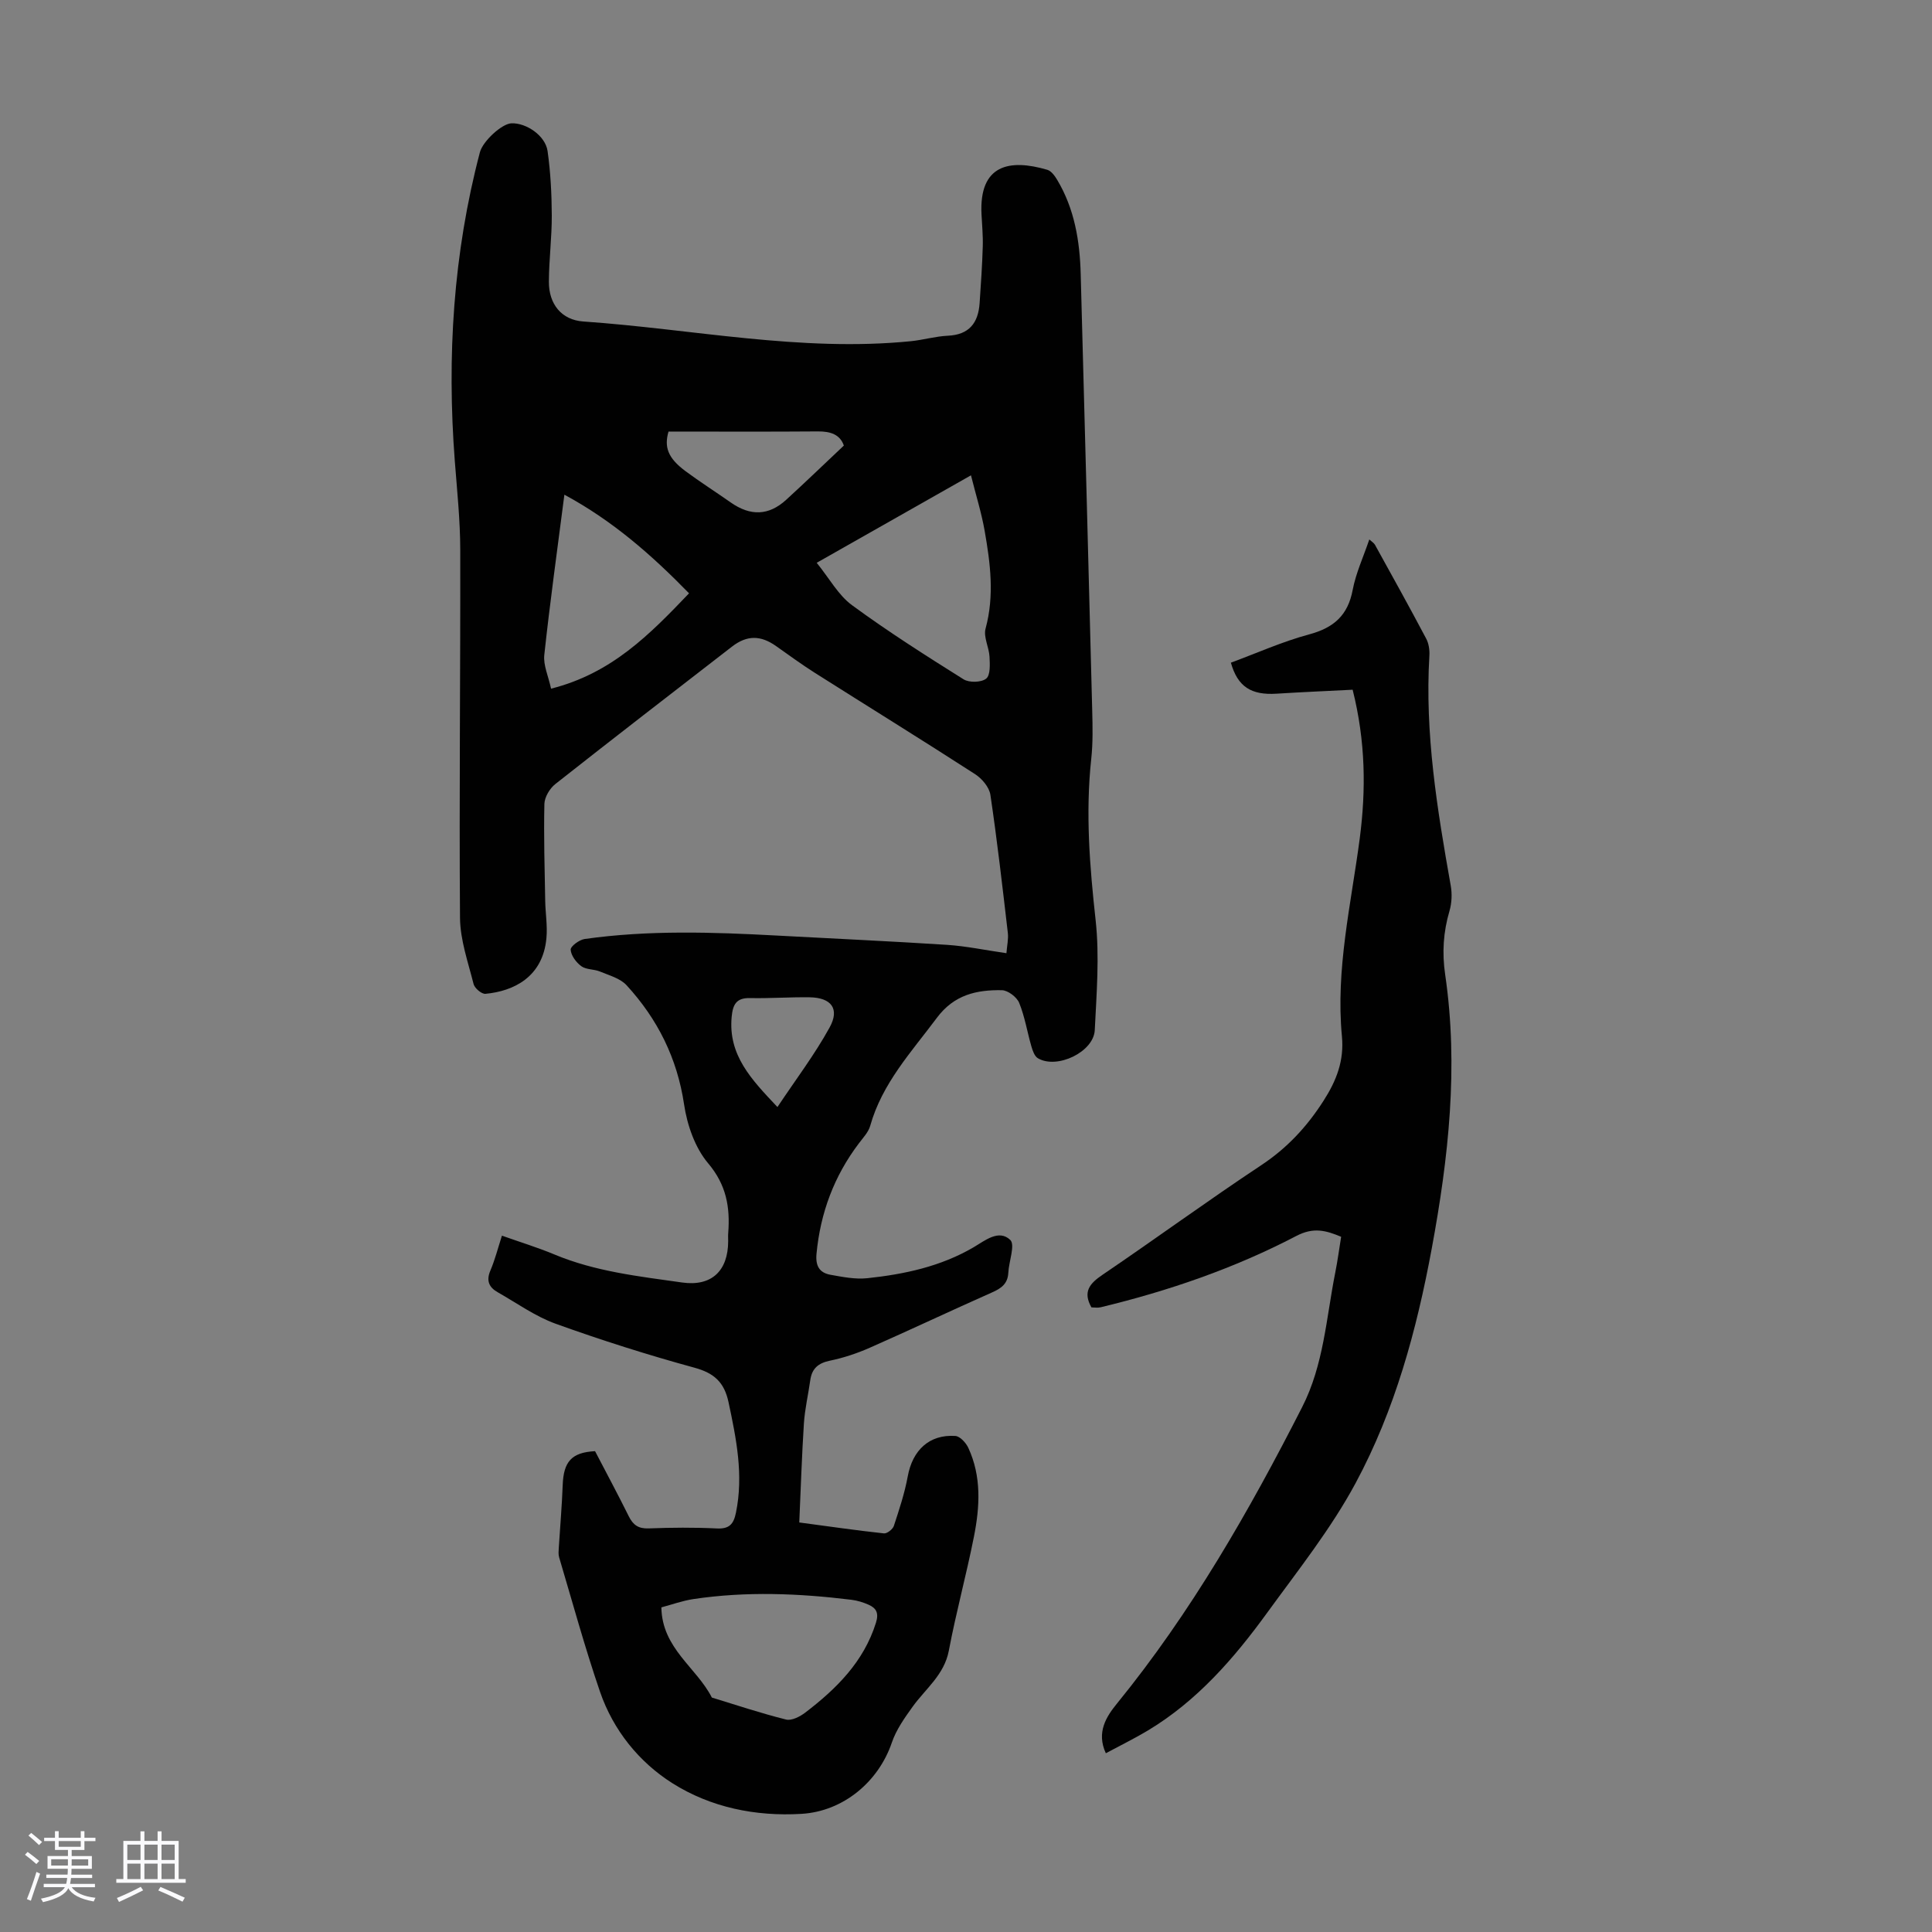
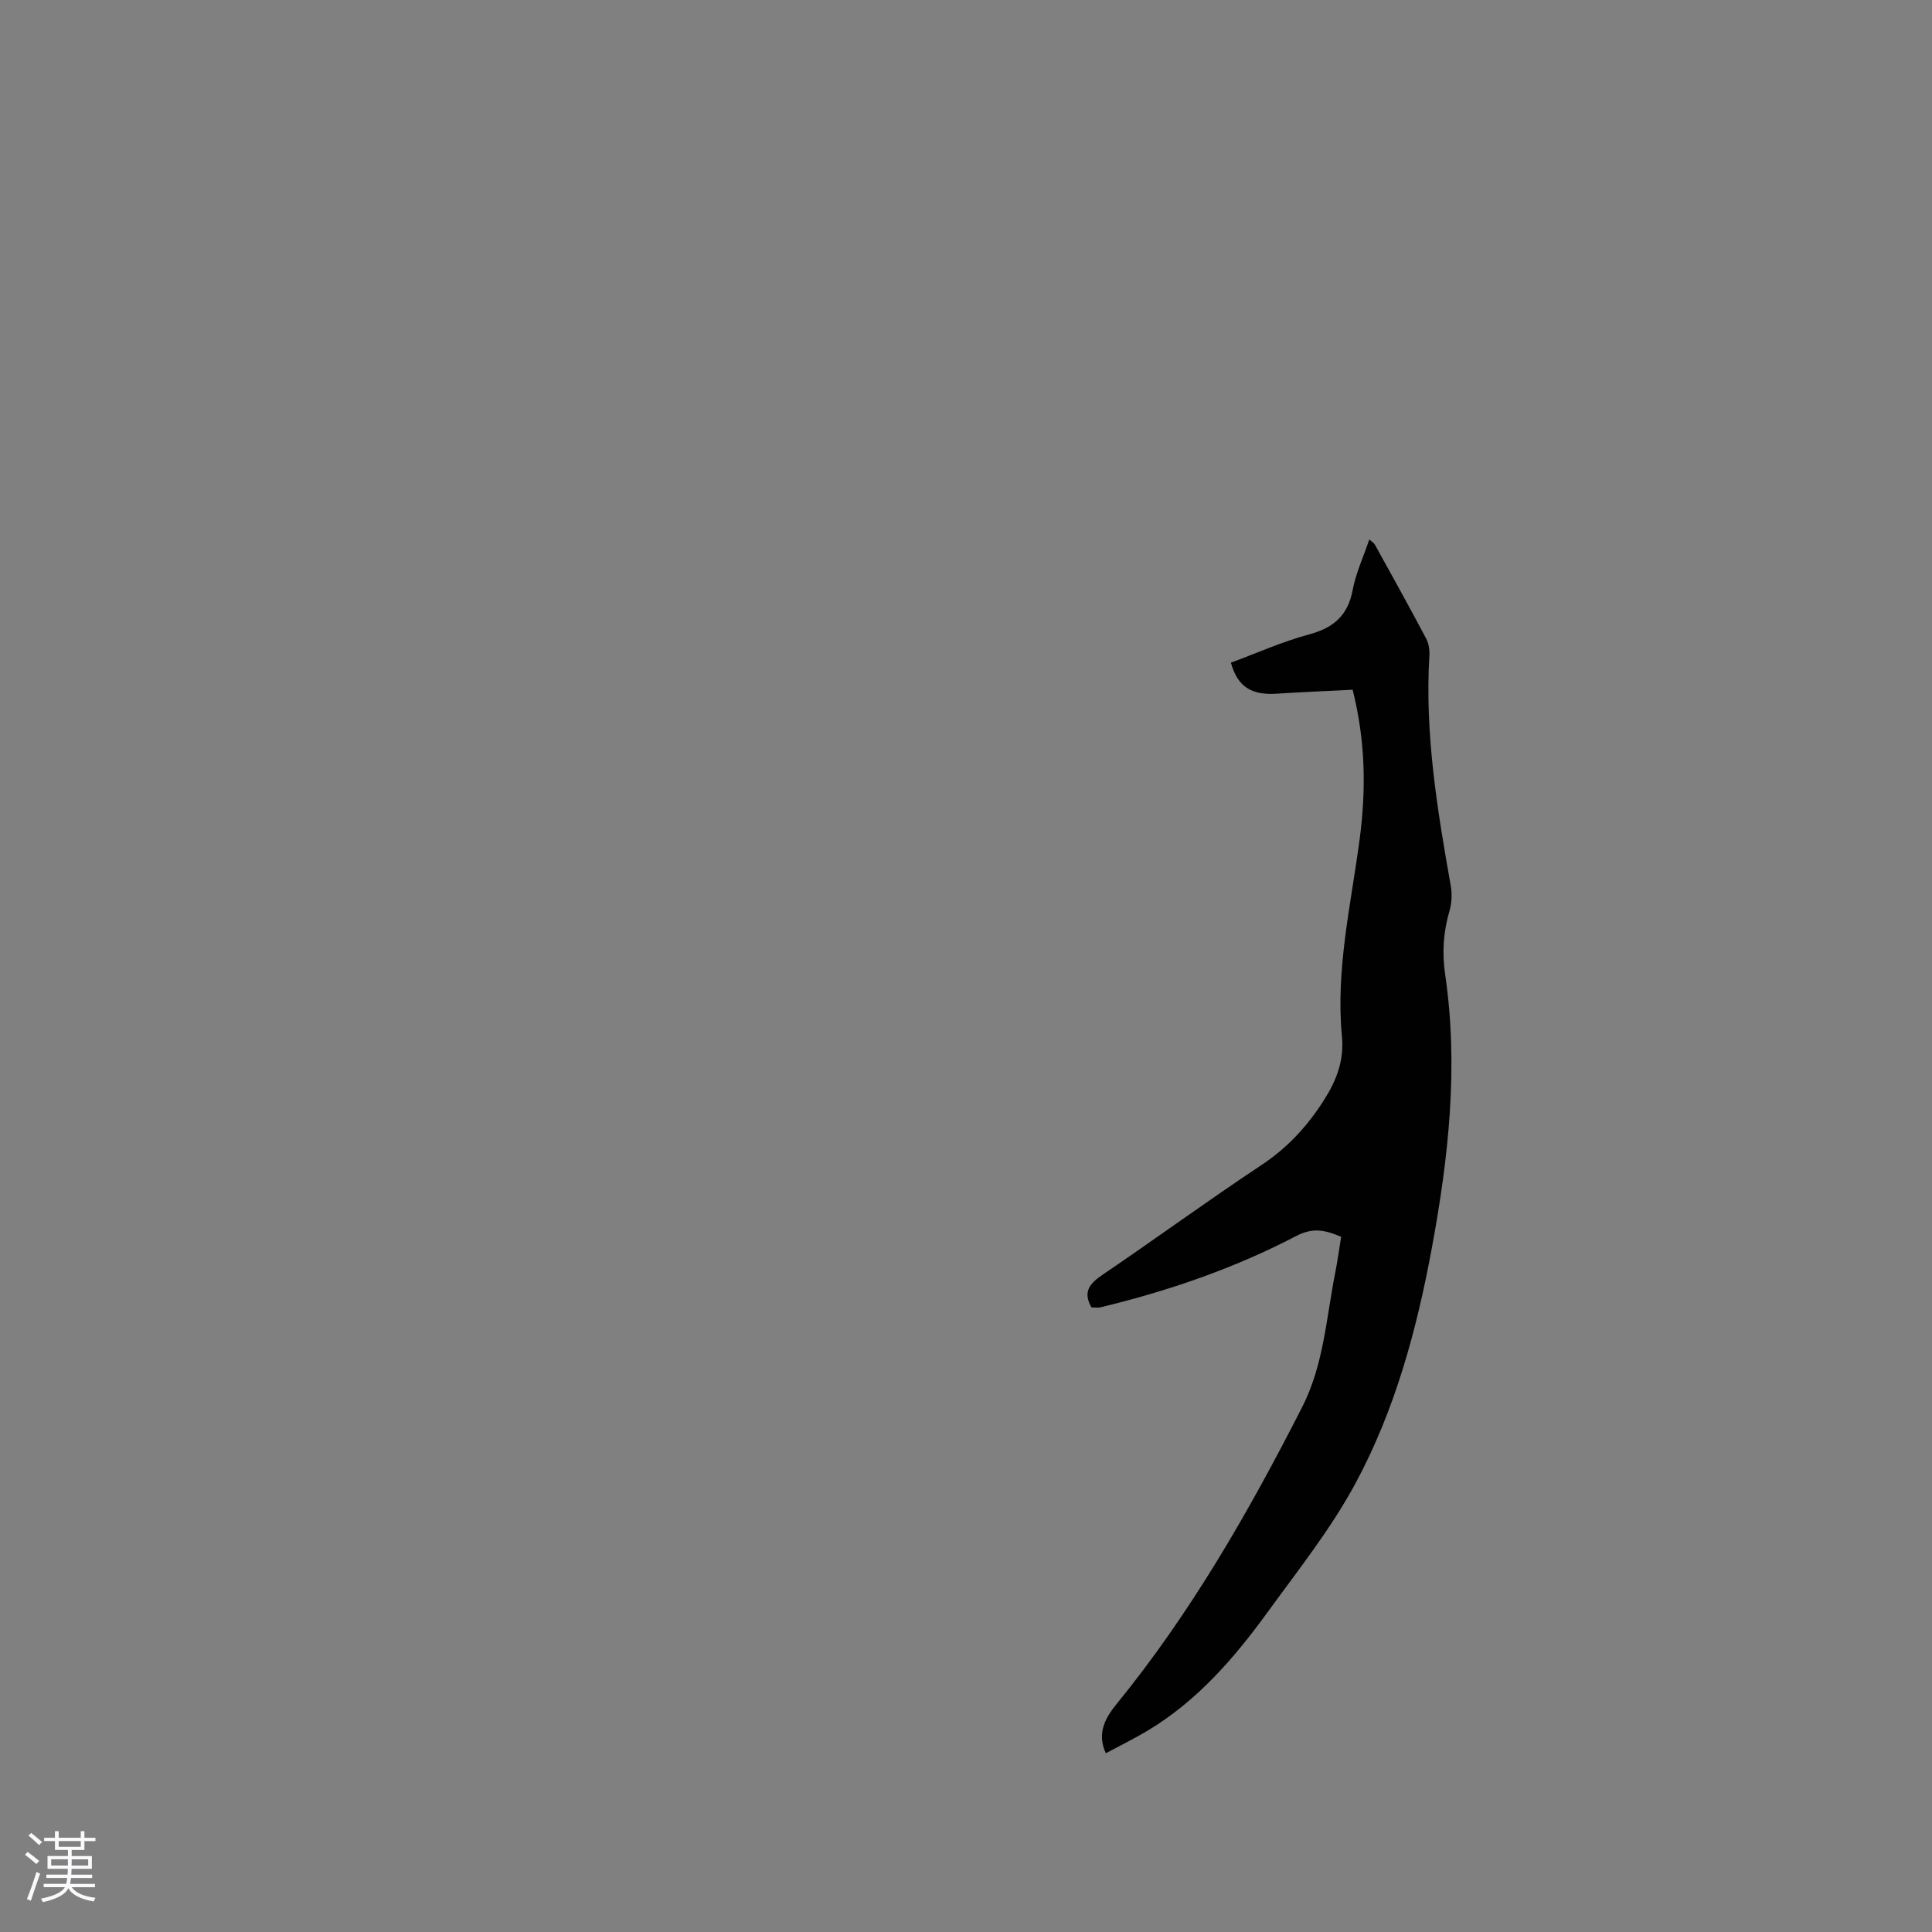
<svg xmlns="http://www.w3.org/2000/svg" enable-background="new 0 0 400 400" viewBox="0 0 400 400">
  <rect x="0" y="0" width="400" height="400" fill="#808080" stroke="none" />
  <path d="m5.17 384 .55-.58c.85.61 1.65 1.24 2.4 1.87l-.59.64c-.83-.73-1.62-1.38-2.36-1.93m1.22 9.53-.82-.34c.71-1.76 1.37-3.64 1.98-5.63.24.13.5.25.76.36-.6 1.67-1.24 3.54-1.92 5.61m-.5-13.5.57-.54c.56.44 1.31 1.06 2.26 1.87l-.64.64c-.68-.66-1.41-1.32-2.19-1.97m3.25.46h2.24v-1.36h.77v1.36h4.57v-1.36h.76v1.36h2.28v.69h-2.28v1.84h-2.64v1.26h4.18v2.64h-4.21c0 .45-.02.86-.05 1.21h4.32v.69h-4.38c-.04.34-.1.75-.19 1.22h5.15v.69h-4.82c.87 1.19 2.51 1.92 4.93 2.19-.17.31-.3.57-.37.76-2.77-.49-4.52-1.41-5.26-2.76-.56 1.26-2.3 2.23-5.24 2.9-.12-.24-.26-.48-.43-.72 2.73-.55 4.38-1.34 4.96-2.38h-4.38v-.69h4.65c.1-.38.17-.79.21-1.22h-4.32v-.69h4.4c.03-.34.05-.75.05-1.21h-4.2v-2.64h4.23v-1.26h-2.69v-1.84h-2.24zm1.46 4.46v1.29h3.45c.01-.4.02-.57.01-.53v-.32-.45h-3.46zm1.55-2.59h4.57v-1.19h-4.57zm6.11 2.59h-3.42v.77c-.01.19-.01.37-.02.53h3.44z" fill="#fafafc" />
-   <path d="m32.63 379.16h.82v1.98h3.54v7.89h1.46v.78h-14.37v-.78h1.46v-7.89h3.54v-1.98h.82v1.98h2.73zm-3.49 11.48.5.73c-1.61.82-3.28 1.63-5 2.41-.13-.27-.28-.55-.44-.82 1.75-.72 3.4-1.49 4.94-2.32m-2.78-5.55h2.73v-3.18h-2.73zm0 3.95h2.73v-3.2h-2.73zm3.54-3.95h2.73v-3.18h-2.73zm0 3.95h2.73v-3.2h-2.73zm7.89 4.68c-1.84-.92-3.51-1.7-5.02-2.32l.45-.73c1.89.8 3.57 1.55 5.04 2.23zm-1.62-11.81h-2.73v3.18h2.73zm-2.73 7.13h2.73v-3.2h-2.73z" fill="#fafafc" />
  <g fill="#010101">
-     <path d="m165.48 315.21c6.24.83 11.87 1.65 17.53 2.26.64.07 1.82-.85 2.05-1.54 1.11-3.38 2.24-6.78 2.88-10.27.99-5.42 4.47-8.72 9.85-8.36.96.06 2.18 1.39 2.67 2.42 2.78 5.96 2.41 12.24 1.18 18.44-1.56 7.89-3.7 15.67-5.19 23.57-.95 5.04-4.81 7.88-7.51 11.64-1.66 2.31-3.39 4.75-4.29 7.4-2.76 8.13-10.06 14.26-18.72 14.77-9.51.57-18.79-1.34-26.71-6.34-6.9-4.36-12.24-10.96-14.98-18.9-3.15-9.18-5.71-18.57-8.48-27.88-.18-.61-.11-1.31-.07-1.96.27-4.33.65-8.66.81-12.99.18-4.85 1.83-6.77 6.7-7.02 2.29 4.4 4.71 8.9 6.98 13.48.9 1.81 2 2.59 4.13 2.51 4.69-.18 9.41-.22 14.1.01 2.6.13 3.48-.91 3.96-3.26 1.6-7.8.08-15.31-1.54-22.9-.88-4.09-2.95-6-7.04-7.12-9.69-2.65-19.29-5.7-28.74-9.1-4.24-1.53-8.05-4.28-12.03-6.54-1.78-1.01-2.39-2.38-1.49-4.48.95-2.23 1.55-4.61 2.39-7.22 3.8 1.35 7.41 2.45 10.88 3.9 8.47 3.54 17.5 4.53 26.44 5.8 6.11.86 9.51-2.44 9.52-8.56 0-.56-.04-1.12.01-1.68.41-5.34-.37-9.97-4.17-14.46-2.71-3.21-4.34-7.92-4.97-12.18-1.43-9.58-5.49-17.67-11.9-24.66-1.32-1.44-3.61-2.05-5.53-2.85-1.22-.51-2.82-.36-3.83-1.09-1.07-.77-2.14-2.21-2.22-3.42-.05-.7 1.78-2.06 2.89-2.22 13.24-1.87 26.55-1.43 39.85-.71 11.72.64 23.45 1.16 35.17 1.92 3.98.26 7.92 1.1 12.31 1.73.13-1.64.44-2.95.29-4.21-1.11-9.54-2.2-19.08-3.61-28.58-.23-1.57-1.75-3.37-3.17-4.28-10.99-7.1-22.13-13.98-33.18-20.98-2.73-1.73-5.35-3.65-8-5.52-3.22-2.29-6.06-2.3-9.17.11-12.21 9.45-24.44 18.88-36.57 28.45-1.15.91-2.21 2.7-2.25 4.1-.15 6.69.05 13.4.17 20.1.05 2.57.49 5.16.25 7.7-.74 8.06-6.8 10.98-12.63 11.52-.78.07-2.24-1.16-2.45-2.03-1.14-4.52-2.77-9.12-2.81-13.7-.19-25.4.1-50.81.05-76.21-.01-6.13-.66-12.27-1.13-18.39-1.65-21.58-.33-42.92 5.2-63.91.61-2.3 4.54-5.91 6.52-5.99 3.09-.12 7.04 2.56 7.49 5.75.62 4.39.85 8.87.87 13.31.02 4.58-.58 9.16-.6 13.74-.02 4.6 2.59 7.91 7.11 8.23 22.6 1.56 45.02 6.36 67.85 4.08 2.55-.26 5.07-1.01 7.62-1.13 4.45-.2 6.32-2.66 6.6-6.76.26-3.9.54-7.8.65-11.7.07-2.23-.15-4.47-.26-6.71-.51-10.22 5.74-11.51 13.64-9.18.8.24 1.52 1.23 2 2.03 3.62 6.03 4.72 12.71 4.9 19.61.8 30.09 1.62 60.18 2.38 90.27.09 3.35.16 6.74-.2 10.06-1.21 11.19-.32 22.25.91 33.4.82 7.49.19 15.17-.18 22.74-.22 4.54-7.83 8.16-11.77 5.83-.7-.41-1.09-1.56-1.35-2.45-.87-3-1.36-6.15-2.53-9.02-.49-1.2-2.33-2.59-3.57-2.62-5.23-.09-9.89.92-13.47 5.72-5.27 7.07-11.33 13.55-13.8 22.35-.37 1.33-1.48 2.48-2.35 3.64-5.13 6.78-7.97 14.39-8.77 22.86-.24 2.52.61 3.94 2.9 4.35 2.51.45 5.12.97 7.61.71 7.7-.82 15.21-2.42 22.04-6.42 2.31-1.36 5.19-3.77 7.56-1.51 1.06 1.01-.28 4.45-.4 6.8-.11 2.25-1.43 3.22-3.34 4.06-8.48 3.76-16.87 7.73-25.35 11.47-2.63 1.16-5.42 2.09-8.23 2.67-2.43.5-3.74 1.62-4.08 4.03-.42 2.99-1.12 5.95-1.32 8.95-.43 6.69-.64 13.39-.96 20.52zm3.61-198.69c2.64 3.26 4.47 6.69 7.3 8.77 7.45 5.47 15.27 10.44 23.1 15.35 1.16.73 3.68.67 4.69-.14.89-.71.77-2.98.69-4.53-.1-1.96-1.29-4.09-.82-5.82 1.86-6.83.99-13.55-.19-20.26-.66-3.76-1.82-7.43-2.83-11.48-10.9 6.19-20.99 11.91-31.94 18.11zm-32.16 216.27c.13 8.51 7.29 12.45 10.45 18.67 5.11 1.56 10.18 3.26 15.36 4.55 1.14.29 2.87-.59 3.96-1.42 6.46-4.94 12.12-10.51 14.66-18.63.63-2.02.06-3.02-1.55-3.73-1.11-.49-2.32-.86-3.52-1.01-10.9-1.34-21.82-1.78-32.72-.15-2.27.34-4.45 1.14-6.64 1.72zm-22.84-190.21c12.55-3.16 20.43-11.22 28.57-19.74-7.84-8.04-15.88-15.06-25.81-20.42-1.48 11.5-2.99 22.32-4.16 33.18-.23 2.12.84 4.38 1.4 6.98zm24.32-53.23c-.92 3.18-.17 5.45 3.48 8.17 3.05 2.27 6.26 4.3 9.37 6.49 4.09 2.88 7.89 2.78 11.52-.54 4.01-3.67 7.92-7.44 11.93-11.22-.79-2.3-2.77-2.95-5.38-2.93-10.16.08-20.3.03-30.92.03zm22.55 139.85c3.79-5.69 7.71-10.85 10.8-16.47 2.14-3.88.35-6.18-4.13-6.25-4.13-.06-8.26.25-12.38.16-2.82-.06-3.52 1.37-3.76 3.82-.78 7.99 4.07 13.03 9.47 18.74z" />
    <path d="m280.05 142.8c-5.32.27-10.54.49-15.75.82-5.24.33-8.05-1.42-9.46-6.42 5.37-1.98 10.68-4.37 16.22-5.86 5.09-1.37 8.01-3.94 9-9.21.66-3.48 2.2-6.78 3.44-10.44.48.44.95.71 1.17 1.1 3.57 6.45 7.15 12.9 10.6 19.42.54 1.01.74 2.36.67 3.52-.97 16.11 1.62 31.87 4.42 47.63.3 1.69.22 3.6-.26 5.24-1.28 4.37-1.56 8.64-.89 13.2 2.79 19.05.7 37.88-2.78 56.68-3.13 16.92-7.62 33.44-15.76 48.57-5.1 9.48-11.93 18.06-18.3 26.83-6.86 9.45-14.49 18.24-24.66 24.37-2.76 1.66-5.67 3.08-8.76 4.74-2.01-4.36.12-7.61 2.34-10.33 15.34-18.85 27.31-39.76 38.3-61.32 4.49-8.8 4.99-18.47 6.86-27.86.48-2.4.8-4.83 1.22-7.42-3.16-1.31-5.71-2.04-9.3-.16-12.81 6.69-26.44 11.37-40.5 14.76-.62.15-1.3.02-1.9.02-1.83-3.23-.37-4.95 2.31-6.76 11.01-7.47 21.76-15.33 32.85-22.68 5.35-3.55 9.42-7.92 12.87-13.3 2.72-4.23 4.31-8.35 3.83-13.39-1.32-13.87 1.9-27.35 3.69-40.96 1.31-10.07 1.22-20.06-1.47-30.79z" />
  </g>
</svg>